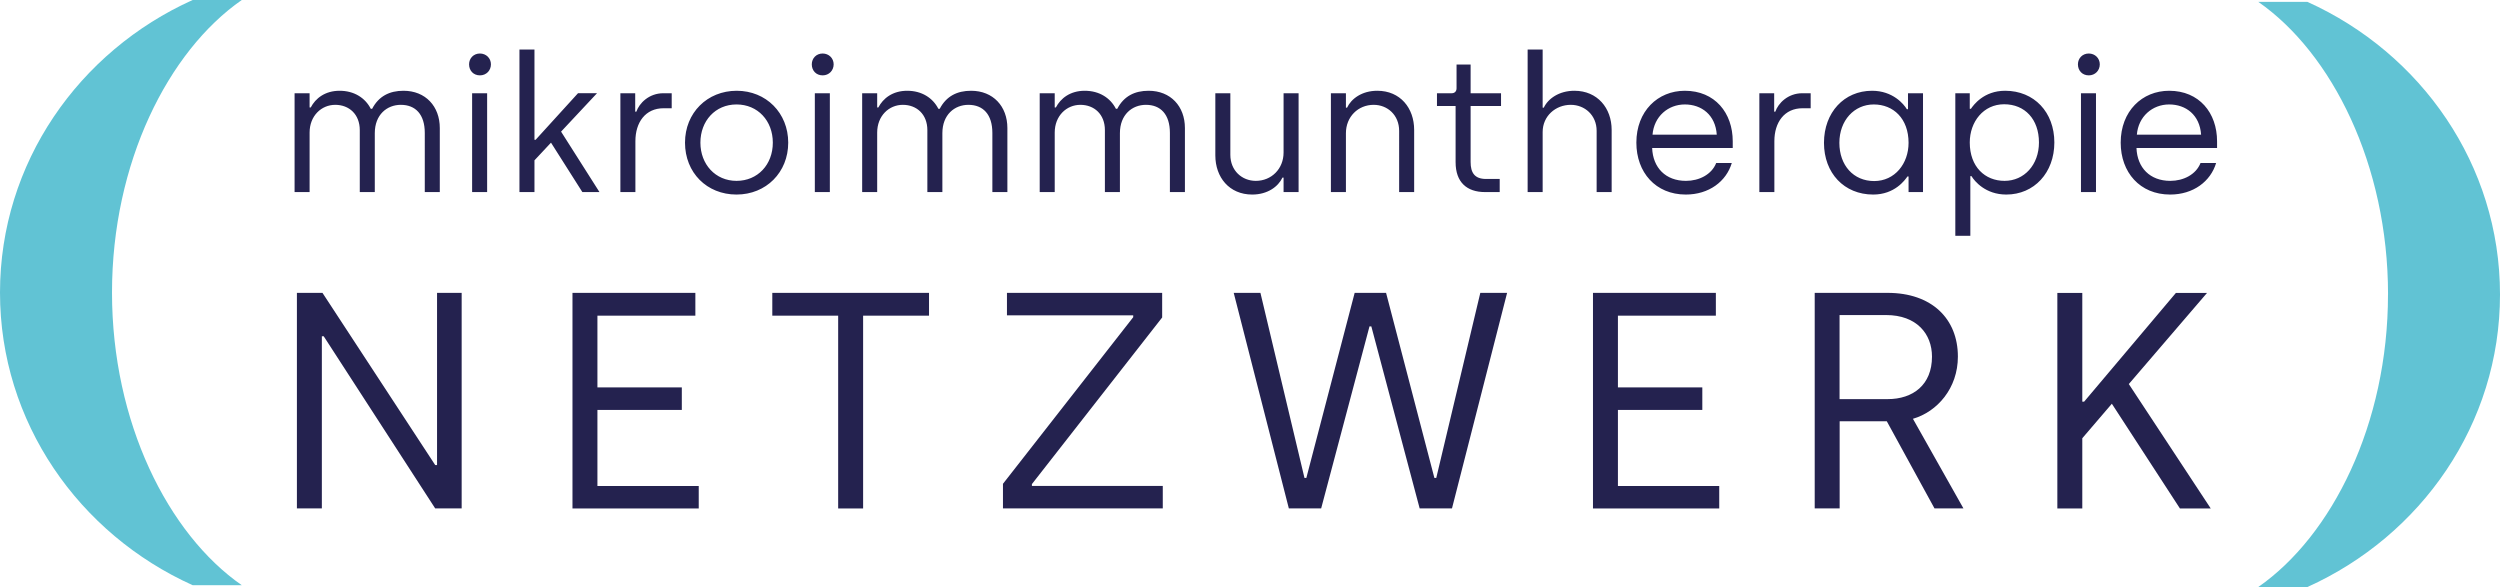
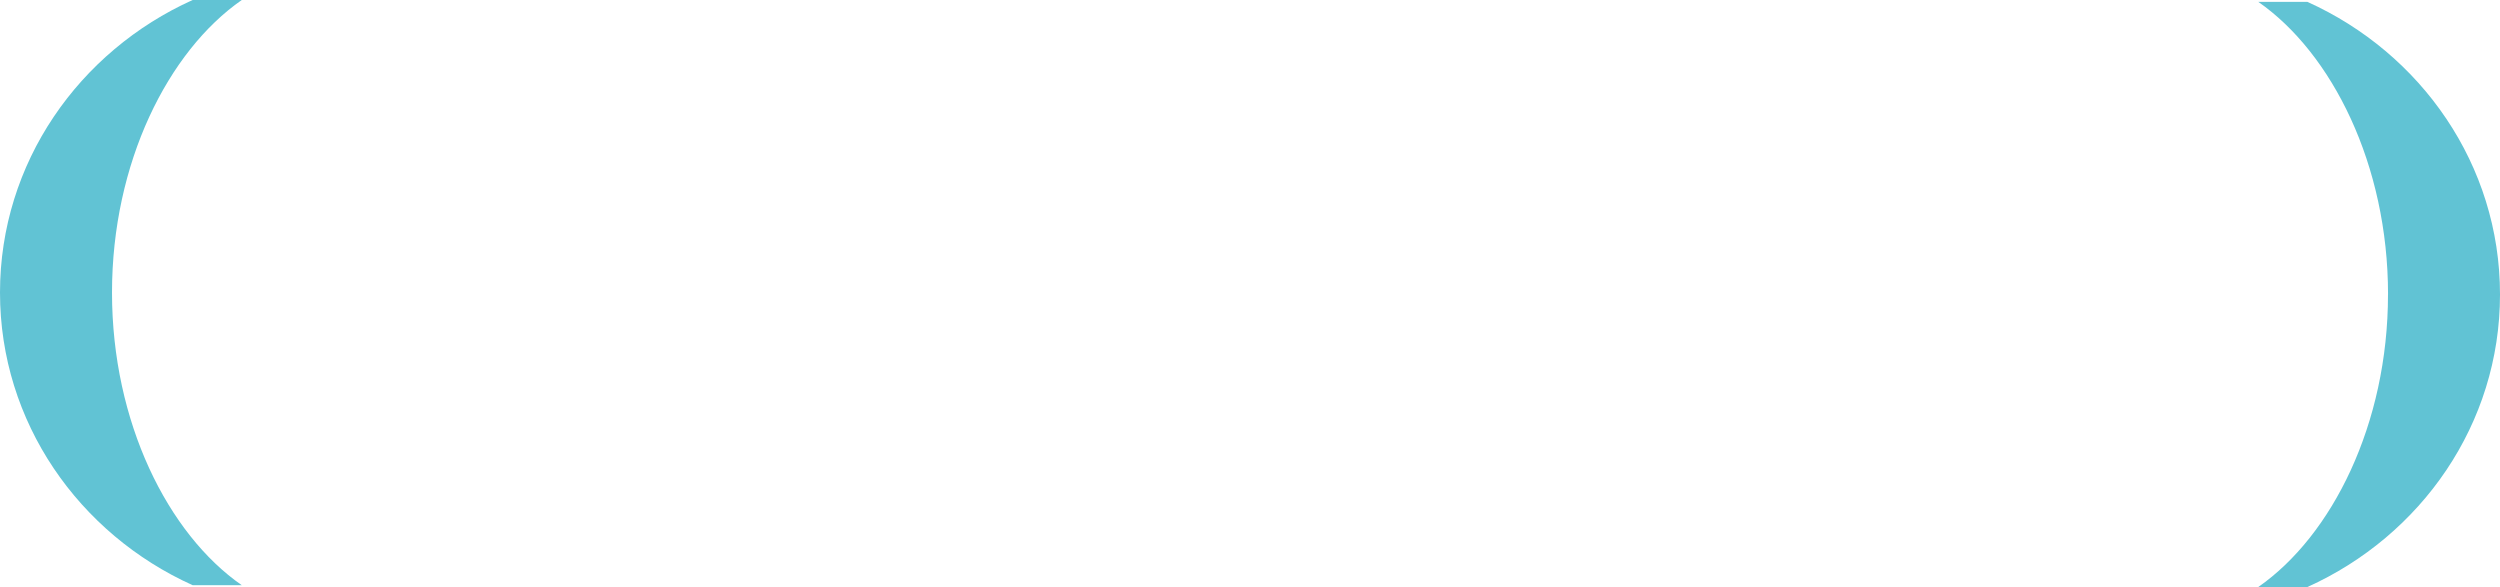
<svg xmlns="http://www.w3.org/2000/svg" id="Ebene_1" viewBox="0 0 526.09 123.53">
  <defs>
    <style>.cls-1{fill:#24224f}.cls-2{fill:#61c3d4}</style>
  </defs>
  <g>
    <path d="M502.52 61.96c0 27.28-11.78 50.78-27.3 61.57h10.34c23.93-10.79 40.53-34.29 40.53-61.57S509.48 11.17 485.55.39h-10.33c15.52 10.79 27.31 34.29 27.31 61.58M40.55 123.15h10.33c-15.53-10.79-27.31-34.29-27.31-61.58S35.36 10.79 50.88 0H40.54C16.6 10.79 0 34.29 0 61.57s16.61 50.79 40.55 61.58" class="cls-2" />
  </g>
  <g>
-     <path d="M61.99 19.62h3.16v3h.24c1-1.92 3-3.52 6.08-3.52s5.4 1.52 6.56 3.8h.28c1.4-2.68 3.68-3.8 6.6-3.8 4.64 0 7.64 3.28 7.64 7.84v13.48h-3.16V27.98c0-3.92-1.96-5.92-5.04-5.92-2.92 0-5.48 2.08-5.48 5.96v12.4h-3.16V27.38c0-3.32-2.24-5.32-5.16-5.32s-5.4 2.32-5.4 5.84v12.52h-3.16v-20.8ZM98.71 13.54c0-1.28.96-2.28 2.28-2.28s2.32 1 2.32 2.28-.96 2.32-2.32 2.32-2.28-1-2.28-2.32Zm.64 6.08h3.16v20.8h-3.16v-20.8ZM122.55 40.42l-6.6-10.4-3.48 3.72v6.68h-3.16v-30h3.16v19h.24l8.92-9.8h4l-7.56 8.08 8.08 12.72h-3.6ZM130.55 19.62h3.12v3.88h.24c.6-1.76 2.64-3.88 5.68-3.88h1.76v3.16h-1.72c-3.8 0-5.92 2.96-5.92 6.92v10.72h-3.16v-20.8ZM144.15 30.02c0-6.28 4.68-10.92 10.88-10.92s10.84 4.68 10.84 10.92-4.64 10.92-10.88 10.92-10.84-4.6-10.84-10.92Zm18.48 0c0-4.6-3.16-8.04-7.64-8.04s-7.6 3.48-7.6 8.04 3.16 8.04 7.6 8.04 7.64-3.4 7.64-8.04ZM170.83 13.54c0-1.28.96-2.28 2.28-2.28s2.32 1 2.32 2.28-.96 2.32-2.32 2.32-2.28-1-2.28-2.32Zm.64 6.08h3.16v20.8h-3.16v-20.8ZM181.43 19.62h3.16v3h.24c1-1.92 3-3.52 6.08-3.52s5.4 1.52 6.56 3.8h.28c1.4-2.68 3.68-3.8 6.6-3.8 4.64 0 7.64 3.28 7.64 7.84v13.48h-3.16V27.98c0-3.92-1.96-5.92-5.04-5.92-2.92 0-5.48 2.08-5.48 5.96v12.4h-3.16V27.38c0-3.32-2.24-5.32-5.16-5.32s-5.4 2.32-5.4 5.84v12.52h-3.16v-20.8ZM218.79 19.62h3.16v3h.24c1-1.92 3-3.52 6.08-3.52s5.4 1.52 6.56 3.8h.28c1.4-2.68 3.68-3.8 6.6-3.8 4.64 0 7.64 3.28 7.64 7.84v13.48h-3.16V27.98c0-3.92-1.96-5.92-5.04-5.92-2.92 0-5.48 2.08-5.48 5.96v12.4h-3.16V27.38c0-3.32-2.24-5.32-5.16-5.32s-5.4 2.32-5.4 5.84v12.52h-3.16v-20.8ZM255.75 32.7V19.62h3.16v12.96c0 3.32 2.44 5.48 5.36 5.48 3.28 0 5.84-2.52 5.84-5.96V19.62h3.16v20.8h-3.16v-3.04h-.24c-.88 1.88-3.12 3.56-6.36 3.56-4.84 0-7.76-3.64-7.76-8.24ZM280.07 19.62h3.16v3.04h.24c.88-1.88 3.12-3.56 6.36-3.56 4.84 0 7.76 3.64 7.76 8.24v13.08h-3.16V27.54c0-3.32-2.44-5.48-5.36-5.48-3.28 0-5.84 2.52-5.84 5.96v12.4h-3.16v-20.8ZM306.31 34.14V22.3h-3.92v-2.68h3.12c.56 0 1-.36 1-1.04v-5h2.96v6.04h6.4v2.68h-6.4v11.8c0 2.24.84 3.56 3.24 3.56h2.88v2.76h-3.08c-3.84 0-6.2-2.08-6.2-6.28ZM321.47 10.42h3.16v12.24h.24c.88-1.88 3.2-3.56 6.44-3.56 4.84 0 7.84 3.64 7.84 8.24v13.08h-3.16V27.54c0-3.32-2.52-5.48-5.44-5.48-3.2 0-5.92 2.36-5.92 5.72v12.64h-3.16v-30ZM344.35 30.02c0-6.64 4.52-10.92 10.2-10.92 6.32 0 10.08 4.64 10.08 10.64v1.4h-16.96c.16 4.16 2.84 6.92 7.12 6.92 2.76 0 5.4-1.32 6.36-3.76h3.28c-1.16 3.88-4.8 6.64-9.68 6.64-6.36 0-10.4-4.68-10.4-10.92Zm16.92-1.68c-.28-4.16-3.2-6.36-6.72-6.36s-6.48 2.52-6.8 6.36h13.52ZM370.23 19.62h3.12v3.88h.24c.6-1.76 2.64-3.88 5.68-3.88h1.76v3.16h-1.72c-3.8 0-5.92 2.96-5.92 6.92v10.72h-3.16v-20.8ZM383.83 30.06c0-6.4 4.24-10.96 10.12-10.96 4.36 0 6.68 2.8 7.32 3.88h.24v-3.36h3.16v20.8h-3.04v-3.28h-.24c-.52.76-2.68 3.8-7.2 3.8-6.12 0-10.36-4.52-10.36-10.88Zm17.8 0c0-5.12-3.2-8.08-7.32-8.08s-7.24 3.36-7.24 8.08 2.96 8.04 7.32 8.04 7.24-3.68 7.24-8.04ZM411.47 19.62h3.04v3.28h.24c.52-.76 2.68-3.8 7.2-3.8 6.12 0 10.36 4.52 10.36 10.88s-4.24 10.96-10.12 10.96c-4.36 0-6.68-2.8-7.32-3.88h-.24v12.56h-3.16V19.63Zm17.6 10.36c0-4.88-2.96-8.04-7.32-8.04s-7.24 3.68-7.24 8.04c0 5.12 3.2 8.08 7.32 8.08s7.24-3.36 7.24-8.08ZM437.27 13.54c0-1.28.96-2.28 2.28-2.28s2.32 1 2.32 2.28-.96 2.32-2.32 2.32-2.28-1-2.28-2.32Zm.64 6.08h3.16v20.8h-3.16v-20.8ZM446.27 30.02c0-6.64 4.52-10.92 10.2-10.92 6.32 0 10.08 4.64 10.08 10.64v1.4h-16.96c.16 4.16 2.84 6.92 7.12 6.92 2.76 0 5.4-1.32 6.36-3.76h3.28c-1.16 3.88-4.8 6.64-9.68 6.64-6.36 0-10.4-4.68-10.4-10.92Zm16.92-1.68c-.28-4.16-3.2-6.36-6.72-6.36s-6.48 2.52-6.8 6.36h13.52Z" class="cls-1" />
-   </g>
+     </g>
  <g>
-     <path d="M62.48 61.63h5.38l23.72 36.23h.39V61.63h5.18v45.36h-5.57L68.12 70.76h-.39v36.23h-5.25V61.63ZM120.47 61.63h25.86v4.8h-20.61v15.1h17.76v4.73h-17.76v16.01h21.32V107h-26.57V61.64ZM176.39 66.43h-13.87v-4.8h32.98v4.8h-13.87V107h-5.25V66.43ZM211.06 101.81l27.41-35.06v-.39H211.9v-4.73h32.66v5.18l-27.41 35.06v.39h27.54v4.73h-33.63v-5.18ZM259.6 61.63h5.64l9.27 38.95h.39l10.17-38.95h6.61l10.17 38.95h.39l9.27-38.95h5.64l-11.6 45.36h-6.8l-10.17-38.3h-.39l-10.17 38.3h-6.8l-11.6-45.36ZM335.22 61.63h25.86v4.8h-20.61v15.1h17.76v4.73h-17.76v16.01h21.32V107h-26.57V61.64ZM381.87 61.63h15.36c9.27 0 14.78 5.44 14.78 13.41 0 6.67-4.34 11.6-9.46 13.09l10.63 18.86h-6.09l-10.04-18.34h-9.92v18.34h-5.25V61.63Zm15.36 22.36c5.31 0 9.33-2.98 9.33-8.94 0-4.8-3.24-8.75-9.66-8.75h-9.79v17.69h10.11ZM458.73 106.99l-14.32-22.03-6.22 7.26V107h-5.25V61.64h5.25v22.88h.39l19.31-22.88h6.55l-16.46 19.18L465.22 107h-6.48Z" class="cls-1" />
-   </g>
+     </g>
</svg>